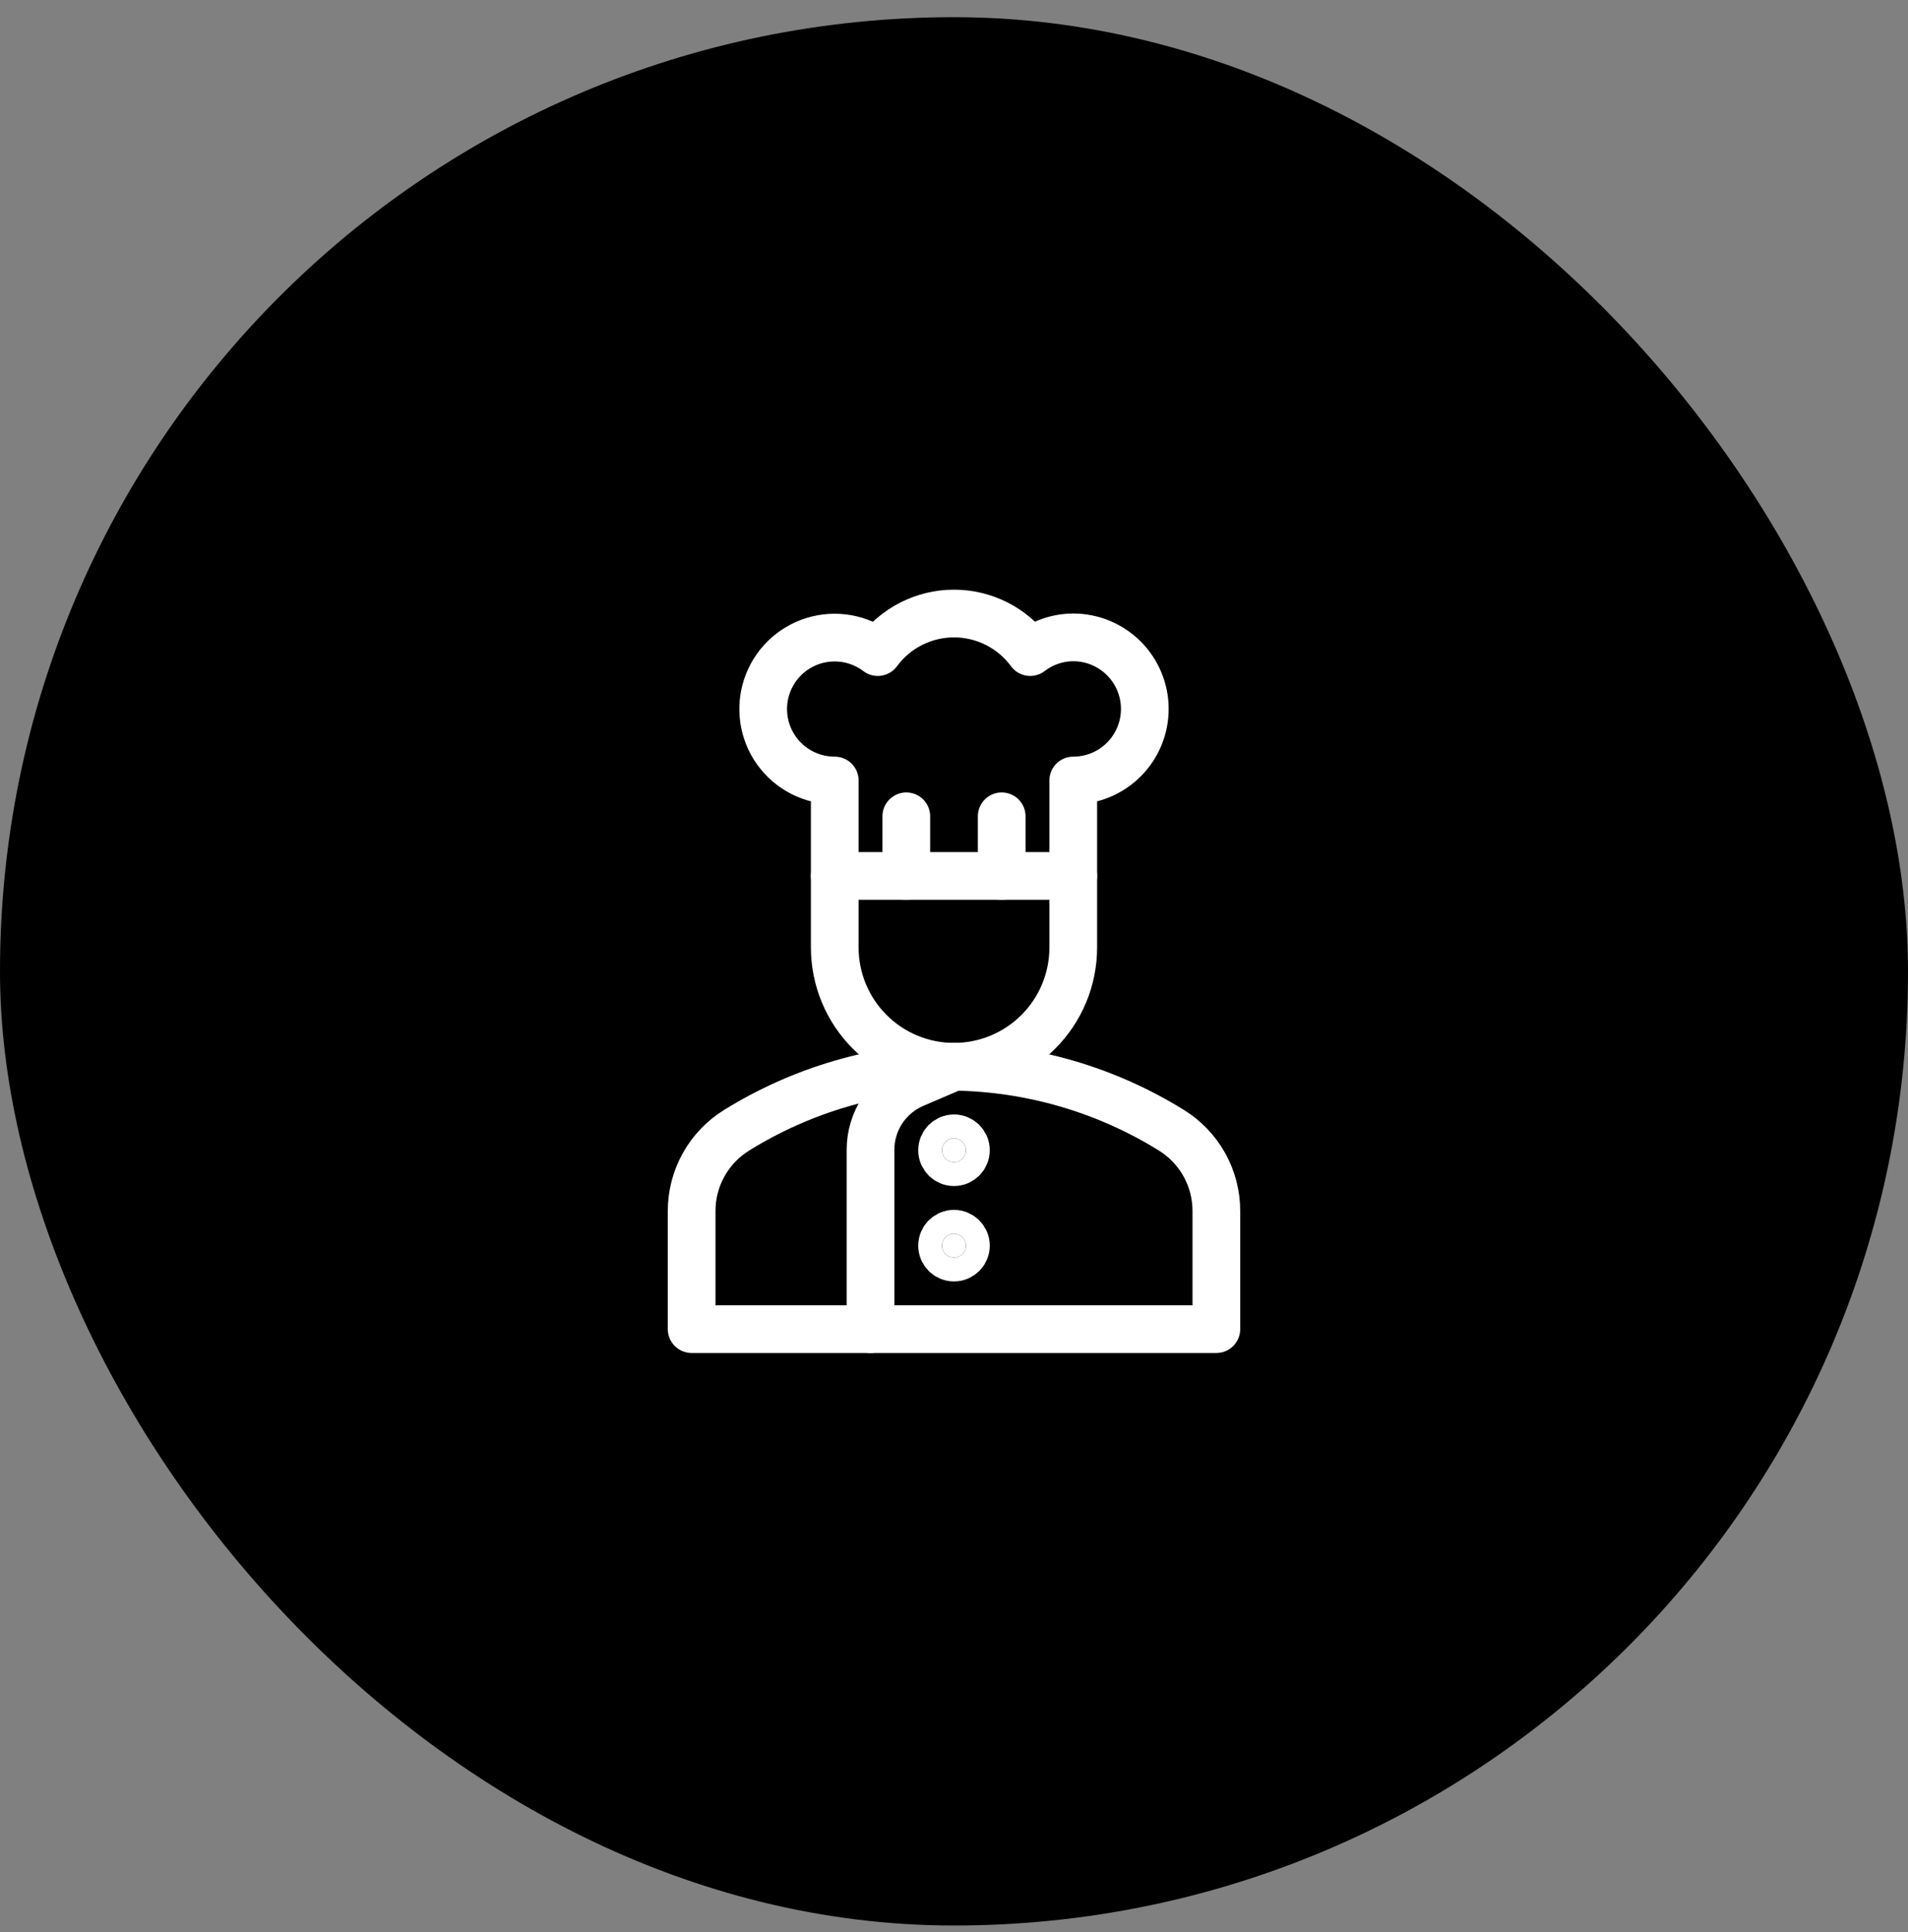
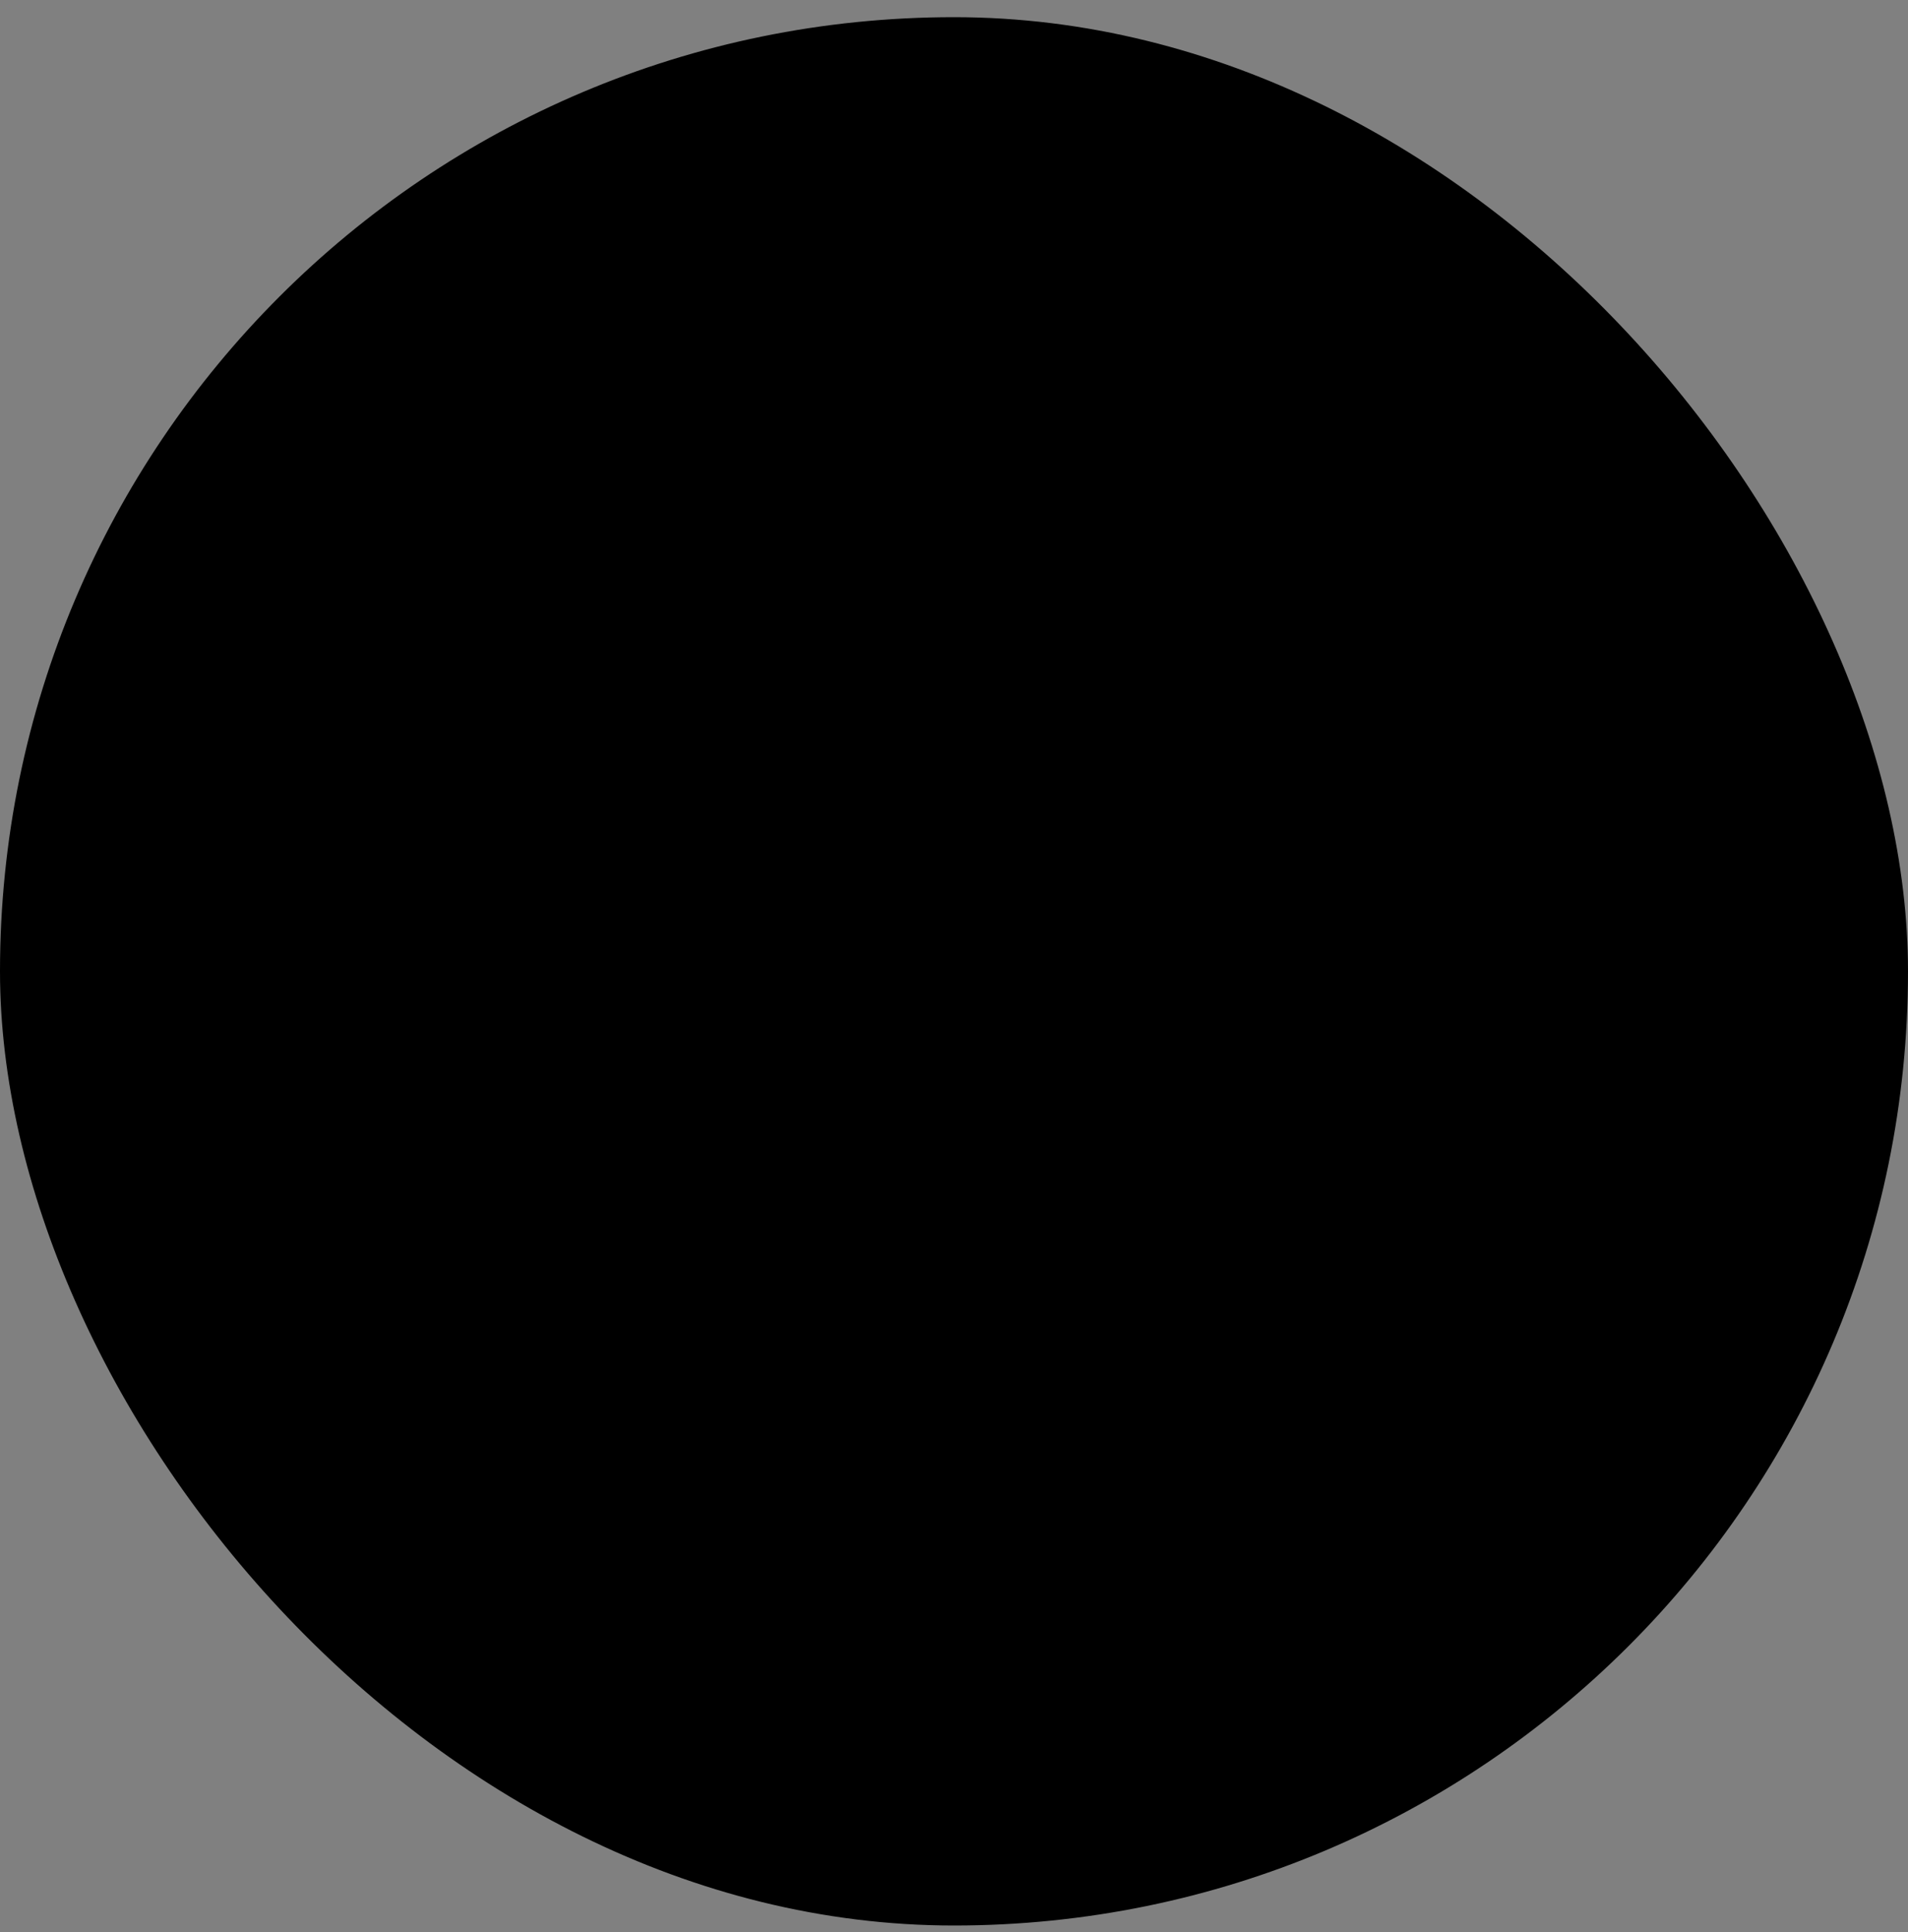
<svg xmlns="http://www.w3.org/2000/svg" width="80" height="81" viewBox="0 0 80 81" fill="none">
  <rect x="0" y="0" width="80" height="81" fill="#808080" stroke="none" />
  <rect y="0.72" width="80" height="80" rx="40" fill="black" />
  <g clip-path="url(#clip0_156_6571)">
-     <path d="M51 50.778C51.003 50.096 50.83 49.426 50.499 48.83C50.168 48.235 49.689 47.735 49.109 47.377C46.37 45.681 43.221 44.762 40 44.72C36.779 44.762 33.63 45.681 30.891 47.378C30.311 47.735 29.832 48.235 29.501 48.831C29.17 49.426 28.997 50.096 29 50.778V55.72H51V50.778Z" stroke="white" stroke-width="2" stroke-miterlimit="10" stroke-linecap="round" stroke-linejoin="round" />
-     <path d="M40 44.72L38.318 45.441C37.779 45.672 37.319 46.057 36.995 46.547C36.672 47.037 36.5 47.611 36.5 48.198V55.72" stroke="white" stroke-width="2" stroke-miterlimit="10" stroke-linecap="round" stroke-linejoin="round" />
+     <path d="M40 44.72C37.779 45.672 37.319 46.057 36.995 46.547C36.672 47.037 36.5 47.611 36.5 48.198V55.72" stroke="white" stroke-width="2" stroke-miterlimit="10" stroke-linecap="round" stroke-linejoin="round" />
    <path d="M40 48.72C40.276 48.72 40.5 48.496 40.5 48.22C40.5 47.944 40.276 47.72 40 47.72C39.724 47.72 39.5 47.944 39.5 48.22C39.5 48.496 39.724 48.72 40 48.72Z" stroke="white" stroke-width="2" stroke-miterlimit="10" stroke-linecap="round" stroke-linejoin="round" />
-     <path d="M40 48.72C40.276 48.72 40.5 48.496 40.5 48.22C40.5 47.944 40.276 47.72 40 47.72C39.724 47.72 39.5 47.944 39.5 48.22C39.5 48.496 39.724 48.72 40 48.72Z" fill="white" />
    <path d="M40 52.72C40.276 52.72 40.5 52.496 40.5 52.22C40.5 51.944 40.276 51.72 40 51.72C39.724 51.72 39.5 51.944 39.5 52.22C39.5 52.496 39.724 52.72 40 52.72Z" stroke="white" stroke-width="2" stroke-miterlimit="10" stroke-linecap="round" stroke-linejoin="round" />
    <path d="M40 52.72C40.276 52.72 40.5 52.496 40.5 52.22C40.5 51.944 40.276 51.72 40 51.72C39.724 51.72 39.5 51.944 39.5 52.22C39.5 52.496 39.724 52.72 40 52.72Z" fill="white" />
-     <path d="M45 36.72V39.72C45 41.046 44.473 42.318 43.535 43.255C42.598 44.193 41.326 44.72 40 44.72C38.674 44.72 37.402 44.193 36.465 43.255C35.527 42.318 35 41.046 35 39.72V36.72" stroke="white" stroke-width="2" stroke-miterlimit="10" stroke-linecap="round" stroke-linejoin="round" />
    <path d="M45 26.72C44.347 26.722 43.713 26.939 43.196 27.337C42.827 26.836 42.346 26.428 41.791 26.147C41.235 25.866 40.622 25.72 40 25.72C39.377 25.72 38.764 25.866 38.209 26.147C37.654 26.428 37.172 26.836 36.804 27.337C36.425 27.05 35.983 26.857 35.514 26.774C35.046 26.692 34.565 26.722 34.111 26.862C33.656 27.003 33.242 27.249 32.902 27.581C32.562 27.913 32.305 28.322 32.154 28.773C32.003 29.224 31.962 29.704 32.033 30.174C32.104 30.644 32.286 31.09 32.565 31.476C32.843 31.862 33.208 32.176 33.632 32.392C34.055 32.608 34.524 32.721 35 32.72V36.72H45V32.72C45.795 32.72 46.558 32.404 47.121 31.841C47.684 31.279 48 30.516 48 29.72C48 28.924 47.684 28.161 47.121 27.599C46.558 27.036 45.795 26.72 45 26.72Z" stroke="white" stroke-width="2" stroke-miterlimit="10" stroke-linecap="round" stroke-linejoin="round" />
    <path d="M38 36.72V34.22" stroke="white" stroke-width="2" stroke-miterlimit="10" stroke-linecap="round" stroke-linejoin="round" />
    <path d="M42 36.72V34.22" stroke="white" stroke-width="2" stroke-miterlimit="10" stroke-linecap="round" stroke-linejoin="round" />
  </g>
  <defs>
    <clipPath id="clip0_156_6571">
-       <rect width="32" height="32" fill="white" transform="translate(24 24.72)" />
-     </clipPath>
+       </clipPath>
  </defs>
</svg>